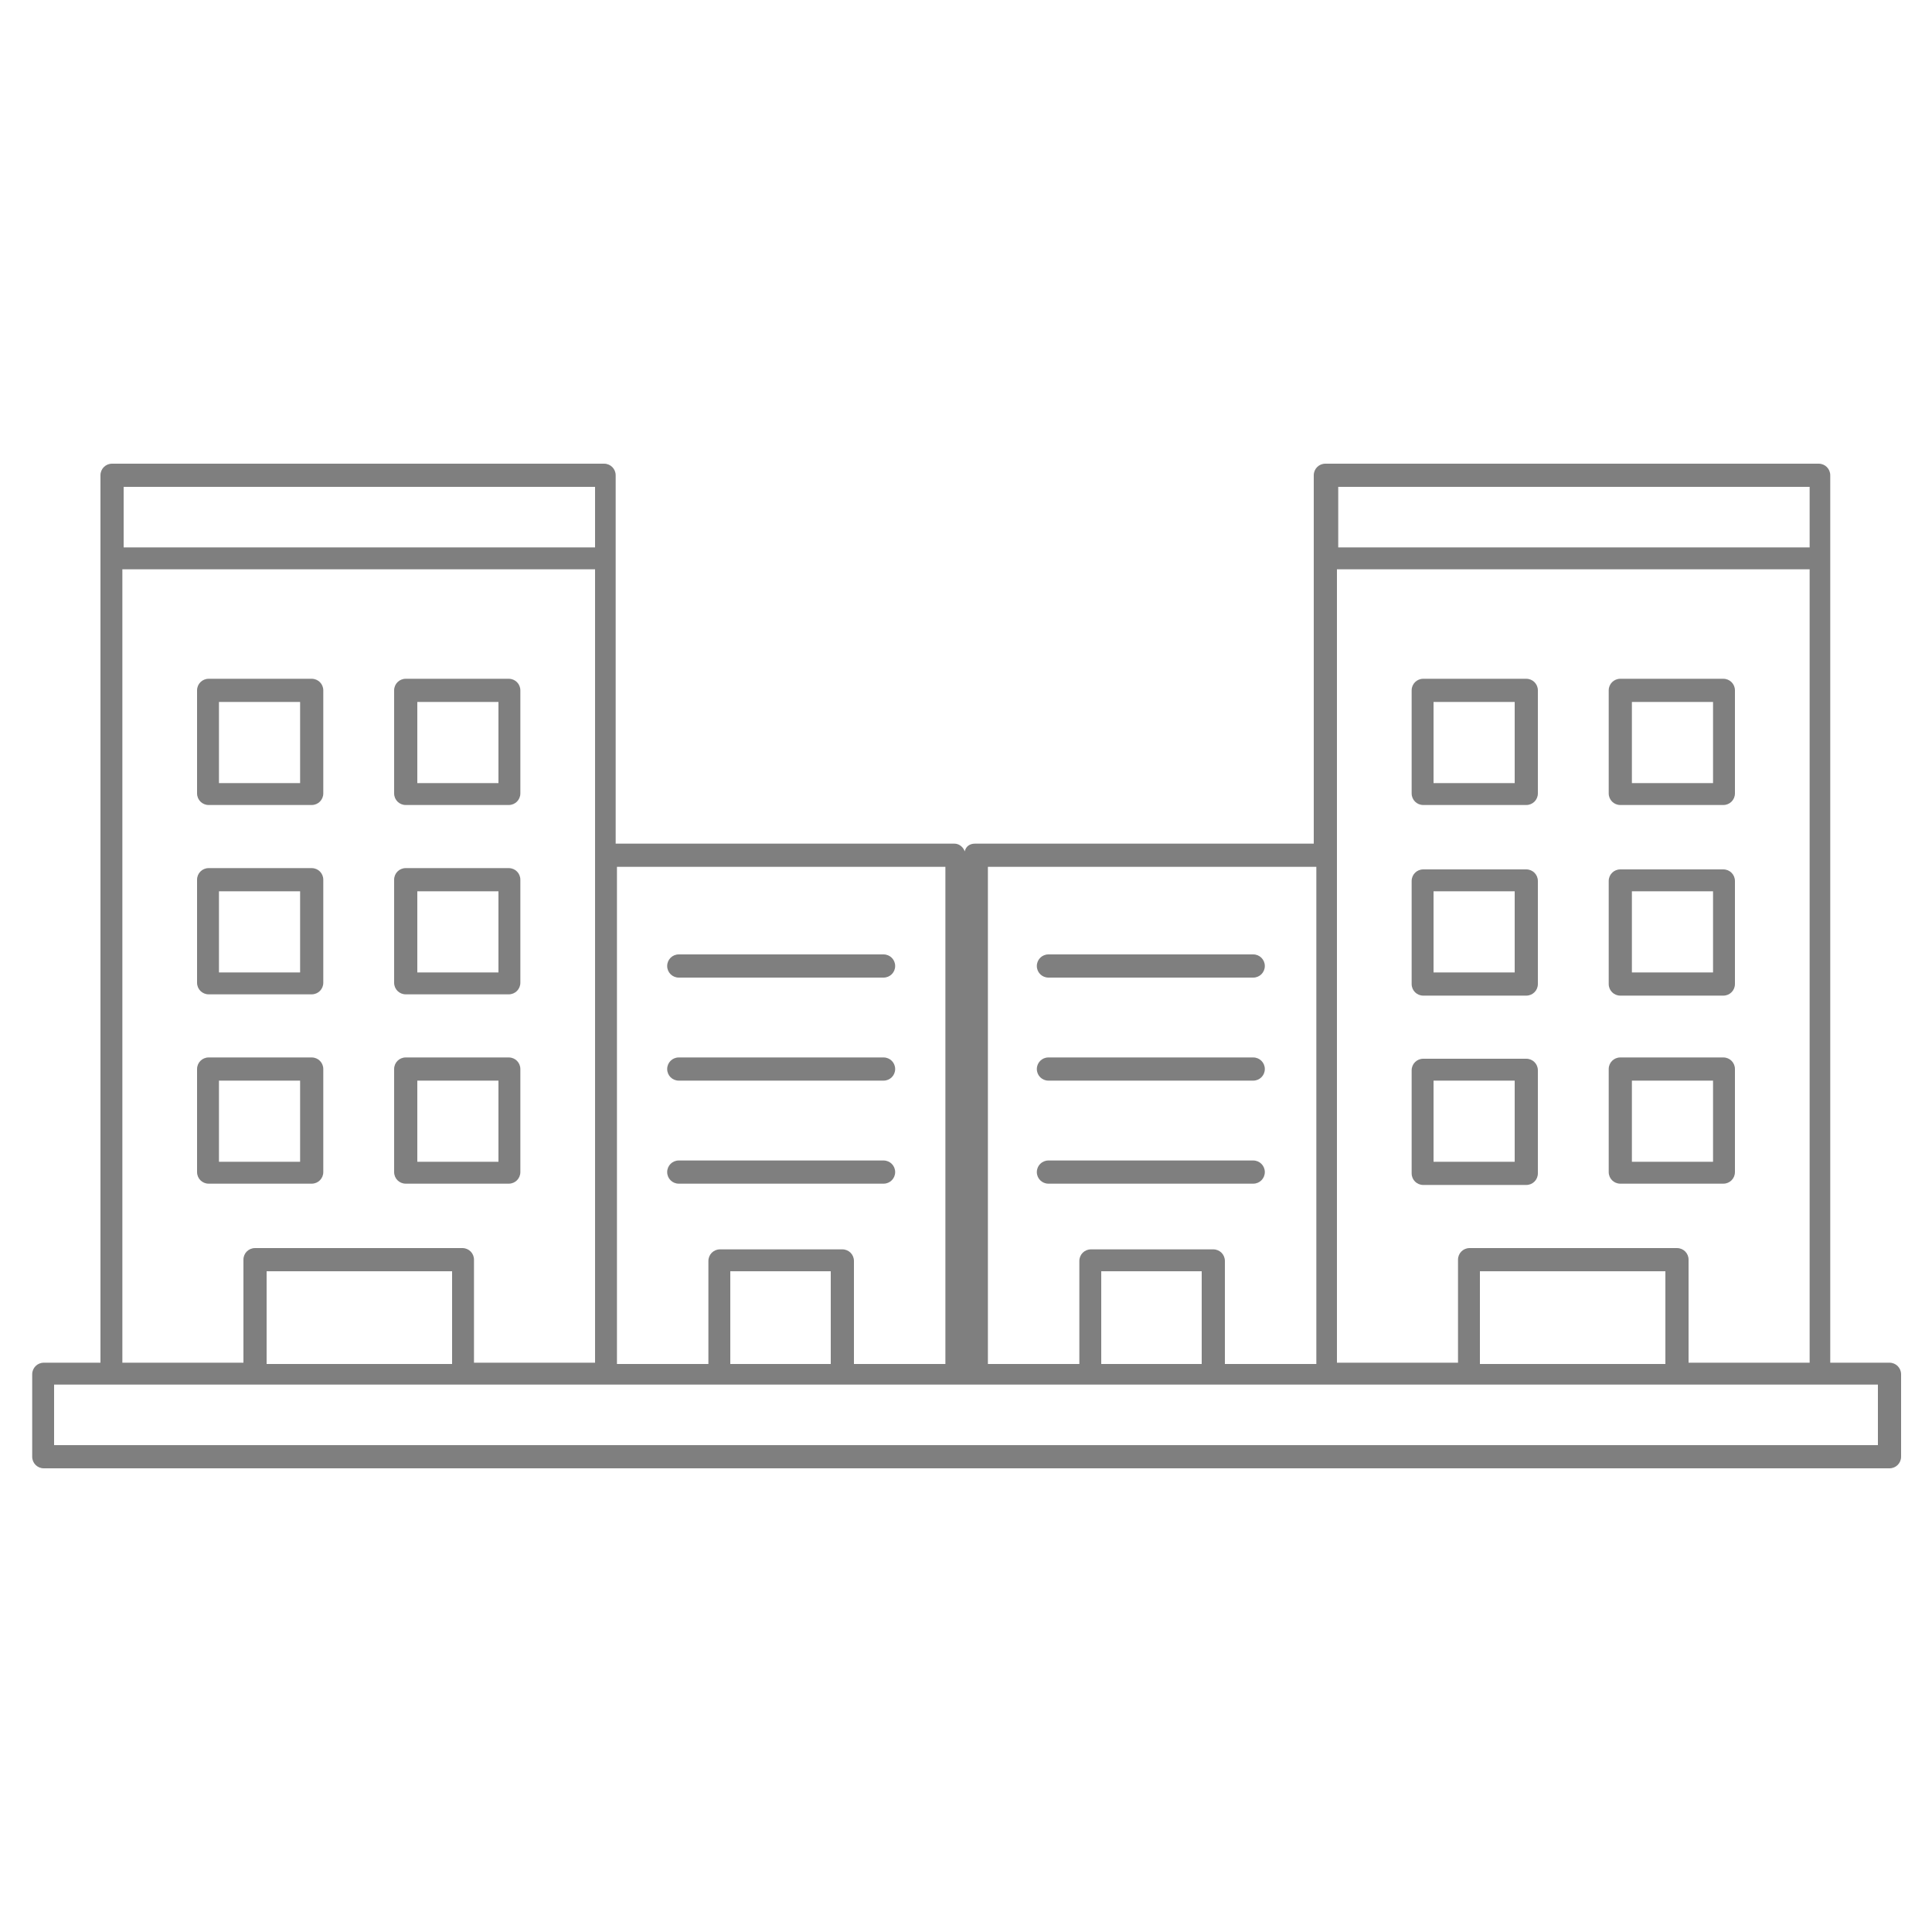
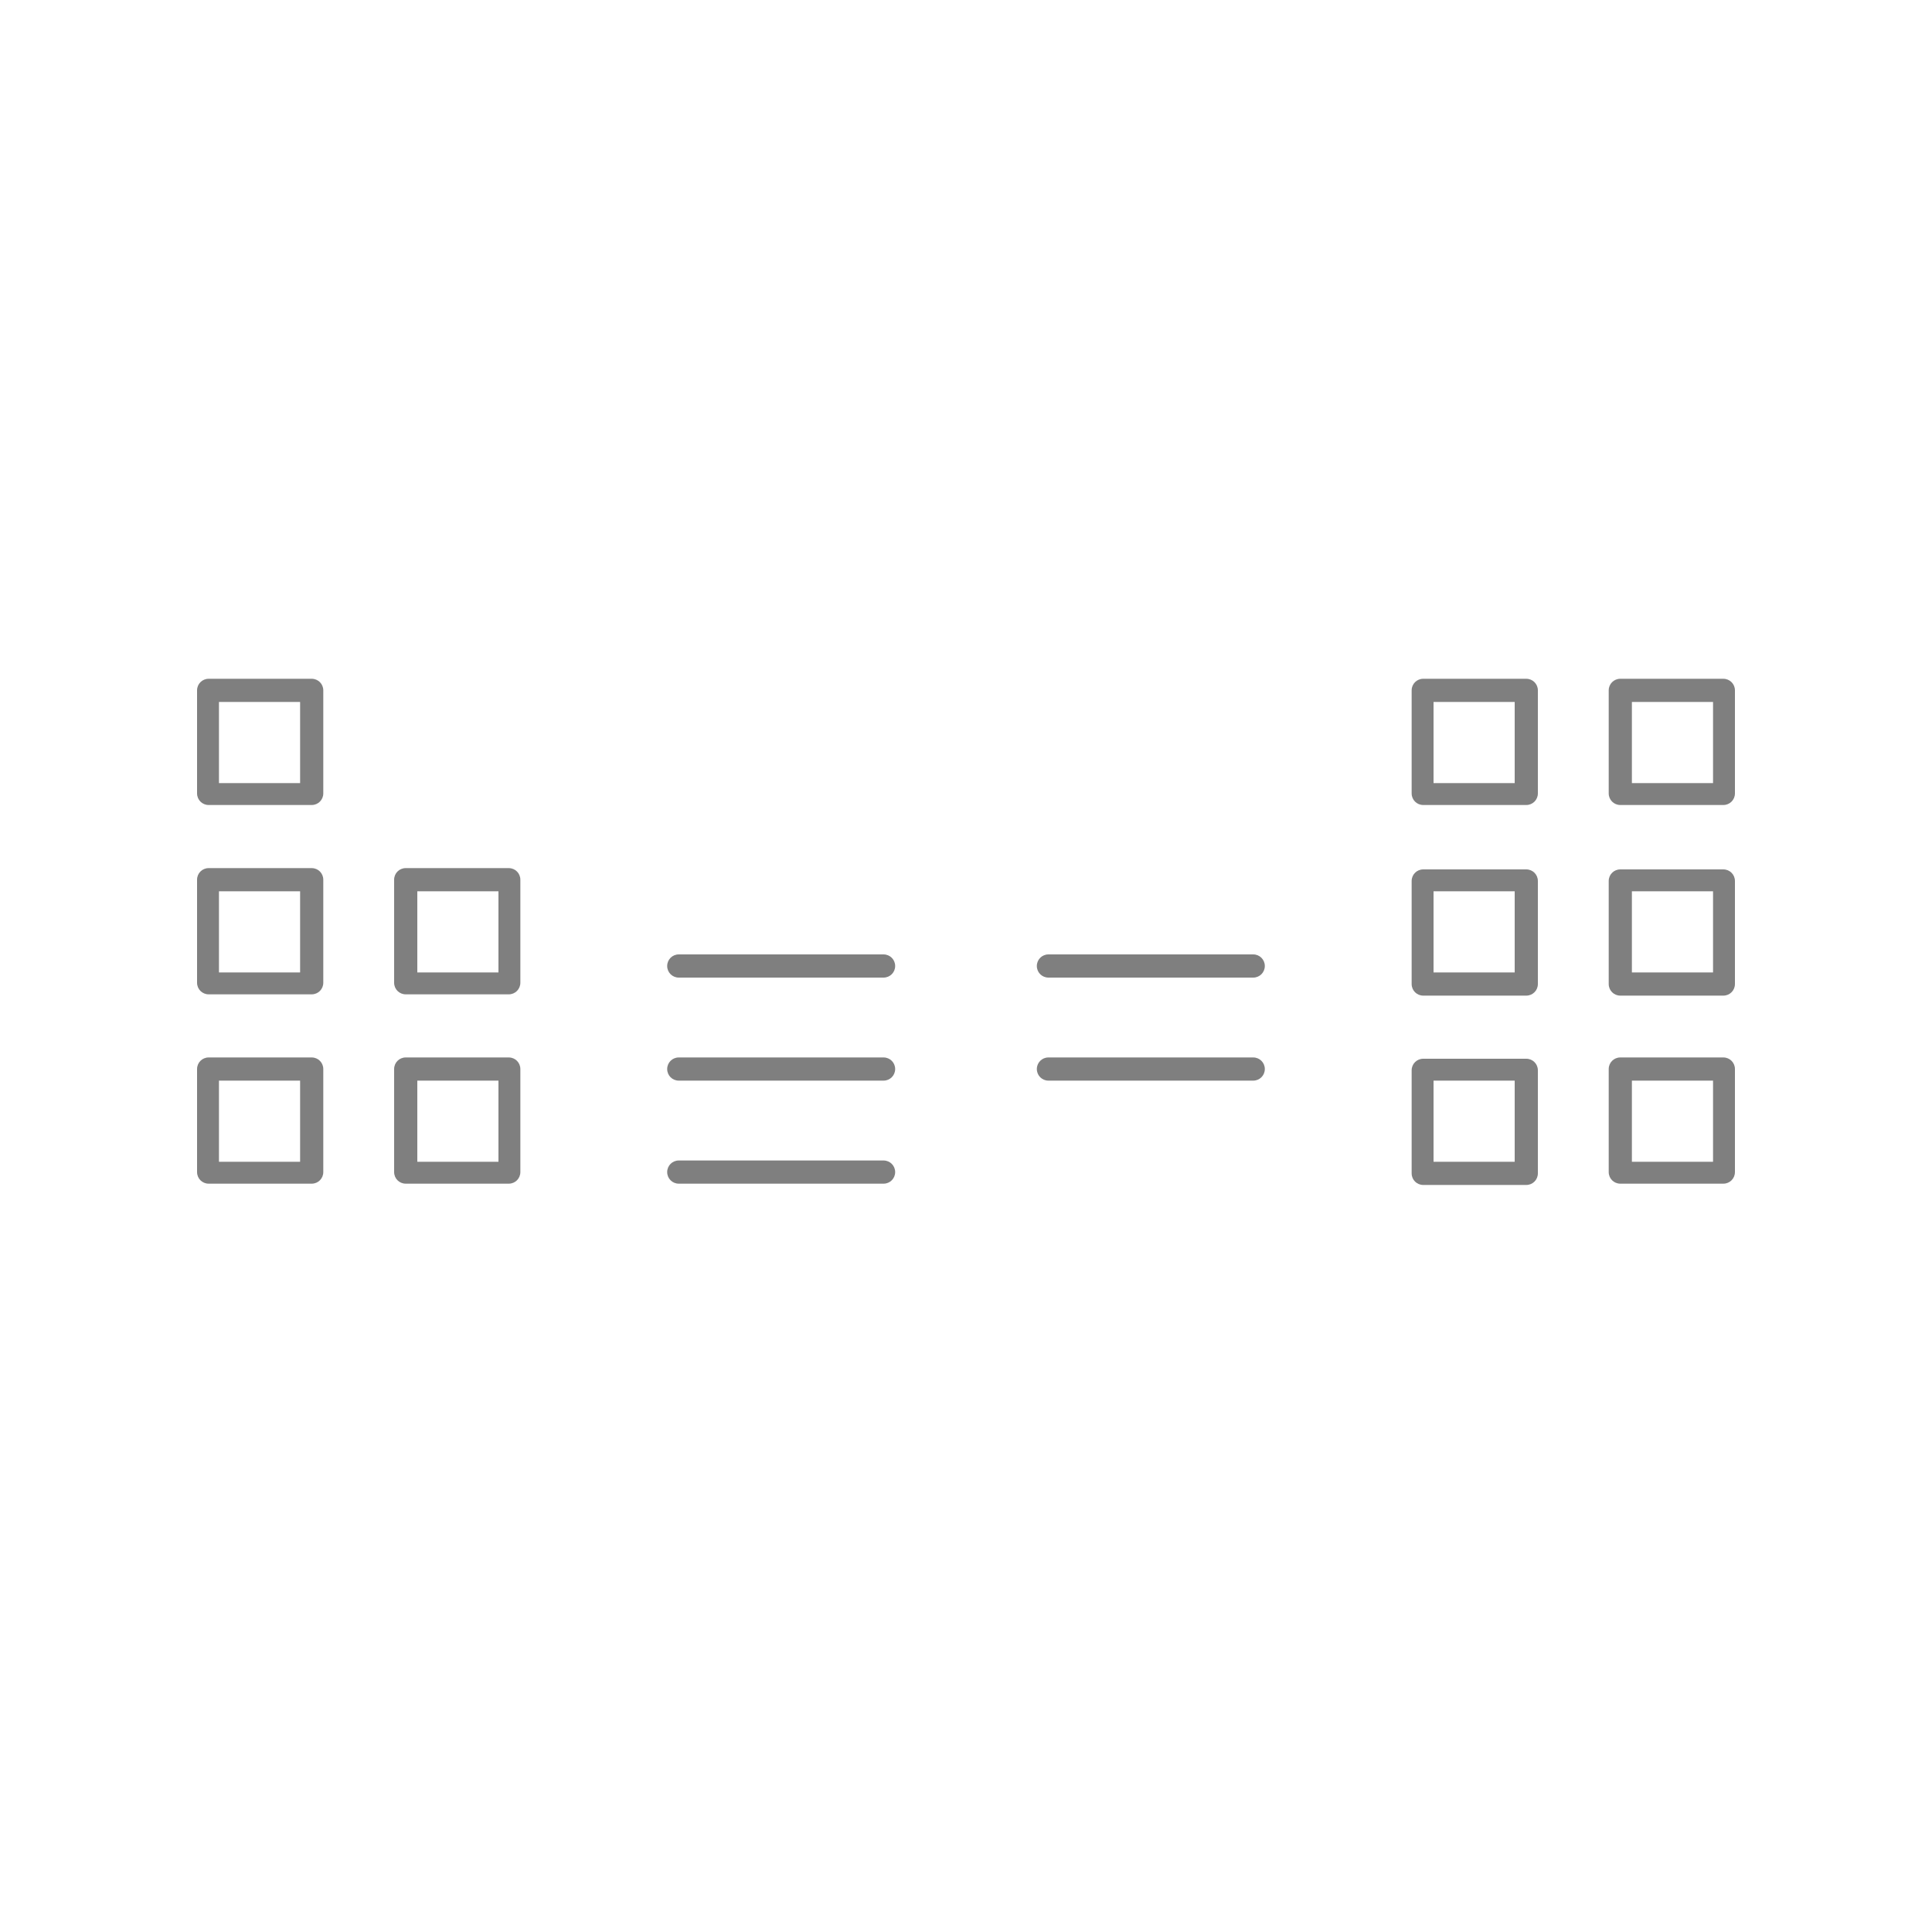
<svg xmlns="http://www.w3.org/2000/svg" id="Capa_1" data-name="Capa 1" viewBox="0 0 150 150">
  <defs>
    <style>      .cls-1 {        fill: #7f7f7f;        stroke-width: 0px;      }    </style>
  </defs>
  <g>
    <path class="cls-1" d="M24.2,91.9c.5,0,.9-.4.9-.9v-8c0-.5-.4-.9-.9-.9h-8c-.5,0-.9.4-.9.9v8c0,.5.4.9.9.9h8ZM17,83.9h6.3v6.3h-6.3v-6.3Z" />
    <path class="cls-1" d="M31.5,91.9h8c.5,0,.9-.4.9-.9v-8c0-.5-.4-.9-.9-.9h-8c-.5,0-.9.4-.9.9v8c0,.5.4.9.9.9ZM32.4,83.9h6.3v6.3h-6.3v-6.3Z" />
    <path class="cls-1" d="M16.2,77.2h8c.5,0,.9-.4.9-.9v-8c0-.5-.4-.9-.9-.9h-8c-.5,0-.9.4-.9.9v8c0,.5.4.9.9.9ZM17,69.2h6.3v6.3h-6.3v-6.3Z" />
    <path class="cls-1" d="M31.5,77.2h8c.5,0,.9-.4.9-.9v-8c0-.5-.4-.9-.9-.9h-8c-.5,0-.9.4-.9.9v8c0,.5.4.9.9.9ZM32.4,69.2h6.3v6.3h-6.3v-6.3Z" />
    <path class="cls-1" d="M16.2,62.5h8c.5,0,.9-.4.9-.9v-8c0-.5-.4-.9-.9-.9h-8c-.5,0-.9.4-.9.9v8c0,.5.4.9.9.9ZM17,54.5h6.3v6.3h-6.3v-6.3Z" />
-     <path class="cls-1" d="M31.5,62.5h8c.5,0,.9-.4.9-.9v-8c0-.5-.4-.9-.9-.9h-8c-.5,0-.9.4-.9.9v8c0,.5.4.9.9.9ZM32.4,54.5h6.3v6.3h-6.3v-6.3Z" />
    <path class="cls-1" d="M52.7,91.9h15.9c.5,0,.9-.4.9-.9s-.4-.9-.9-.9h-15.9c-.5,0-.9.4-.9.9s.4.9.9.9Z" />
    <path class="cls-1" d="M52.7,83.9h15.9c.5,0,.9-.4.9-.9s-.4-.9-.9-.9h-15.9c-.5,0-.9.4-.9.9s.4.9.9.9Z" />
    <path class="cls-1" d="M52.7,75.9h15.9c.5,0,.9-.4.9-.9s-.4-.9-.9-.9h-15.9c-.5,0-.9.4-.9.9s.4.9.9.9Z" />
  </g>
-   <path class="cls-1" d="M146.6,105.8h-4.5V36.9c0-.5-.4-.9-.9-.9h-38.3c-.5,0-.9.4-.9.9v28.6h-26.3c-.4,0-.7.2-.8.6-.1-.3-.4-.6-.8-.6h-26.3v-28.6c0-.5-.4-.9-.9-.9H8.7c-.5,0-.9.4-.9.9v68.9H3.4c-.5,0-.9.4-.9.9v6.4c0,.5.4.9.9.9h143.3c.5,0,.9-.4.9-.9v-6.4c0-.5-.4-.9-.9-.9ZM103.9,37.8h36.6v4.7h-36.6v-4.7ZM103.9,44.2h36.6v61.6h-9.4v-8c0-.5-.4-.9-.9-.9h-16.1c-.5,0-.9.4-.9.9v8h-9.4v-61.6ZM129.3,98.7v7.2h-14.4v-7.2h14.4ZM76.7,67.3h25.5v38.6h-7.1v-8c0-.5-.4-.9-.9-.9h-9.5c-.5,0-.9.4-.9.9v8h-7.1v-38.6ZM93.3,98.7v7.2h-7.8v-7.2h7.8ZM47.9,67.3h25.5v38.6h-7.1v-8c0-.5-.4-.9-.9-.9h-9.5c-.5,0-.9.4-.9.9v8h-7.1v-38.6ZM64.5,98.7v7.2h-7.8v-7.2h7.8ZM9.6,37.8h36.6v4.7H9.6v-4.7ZM9.6,44.2h36.6v61.6h-9.4v-8c0-.5-.4-.9-.9-.9h-16.1c-.5,0-.9.4-.9.9v8h-9.4v-61.6ZM35.1,98.7v7.2h-14.4v-7.2h14.4ZM145.8,112.2H4.2v-4.7h141.6v4.7Z" />
  <path class="cls-1" d="M133.8,91.9c.5,0,.9-.4.9-.9v-8c0-.5-.4-.9-.9-.9h-8c-.5,0-.9.4-.9.9v8c0,.5.4.9.9.9h8ZM133,90.2h-6.3v-6.3h6.3v6.3Z" />
  <path class="cls-1" d="M119.4,91.1v-8c0-.5-.4-.9-.9-.9h-8c-.5,0-.9.4-.9.9v8c0,.5.4.9.9.9h8c.5,0,.9-.4.9-.9ZM117.6,90.2h-6.3v-6.3h6.3v6.3Z" />
  <path class="cls-1" d="M134.7,76.4v-8c0-.5-.4-.9-.9-.9h-8c-.5,0-.9.4-.9.9v8c0,.5.4.9.9.9h8c.5,0,.9-.4.9-.9ZM133,75.5h-6.3v-6.3h6.3v6.3Z" />
  <path class="cls-1" d="M119.4,76.4v-8c0-.5-.4-.9-.9-.9h-8c-.5,0-.9.4-.9.9v8c0,.5.4.9.9.9h8c.5,0,.9-.4.9-.9ZM117.6,75.5h-6.3v-6.3h6.3v6.3Z" />
  <path class="cls-1" d="M134.7,61.6v-8c0-.5-.4-.9-.9-.9h-8c-.5,0-.9.4-.9.9v8c0,.5.4.9.9.9h8c.5,0,.9-.4.9-.9ZM133,60.8h-6.3v-6.3h6.3v6.3Z" />
  <path class="cls-1" d="M119.4,61.6v-8c0-.5-.4-.9-.9-.9h-8c-.5,0-.9.4-.9.9v8c0,.5.4.9.9.9h8c.5,0,.9-.4.9-.9ZM117.6,60.8h-6.3v-6.3h6.3v6.3Z" />
-   <path class="cls-1" d="M97.3,91.9h-15.9c-.5,0-.9-.4-.9-.9s.4-.9.9-.9h15.9c.5,0,.9.4.9.9s-.4.9-.9.9Z" />
  <path class="cls-1" d="M97.3,83.9h-15.9c-.5,0-.9-.4-.9-.9s.4-.9.9-.9h15.9c.5,0,.9.4.9.9s-.4.9-.9.9Z" />
  <path class="cls-1" d="M97.3,75.9h-15.9c-.5,0-.9-.4-.9-.9s.4-.9.9-.9h15.9c.5,0,.9.4.9.9s-.4.9-.9.9Z" />
</svg>